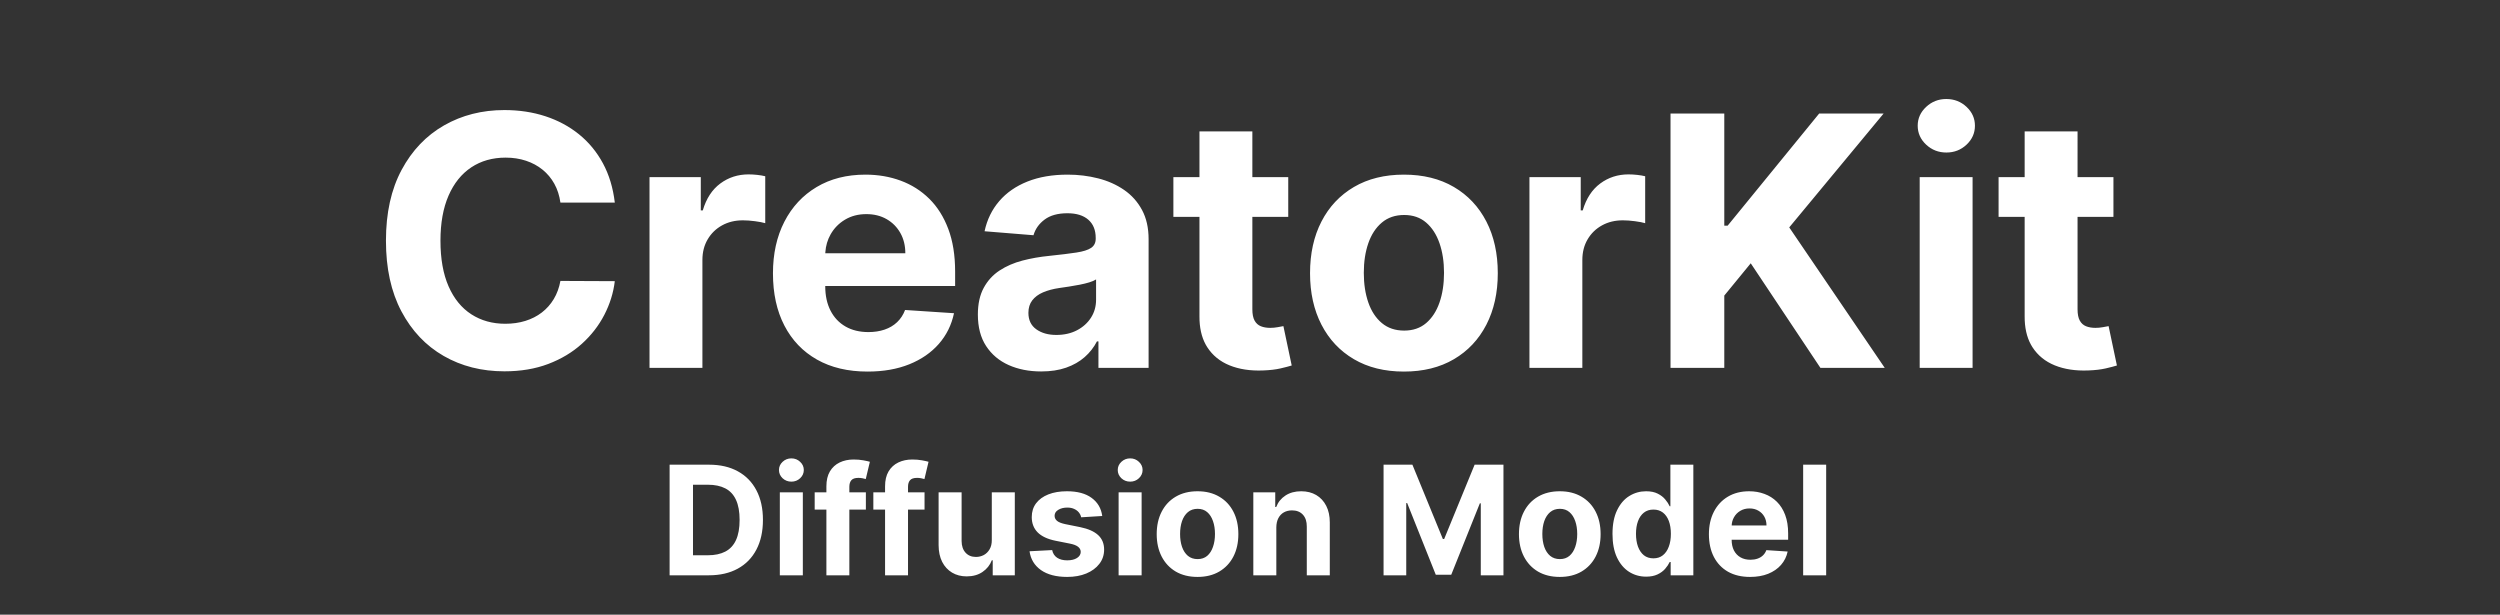
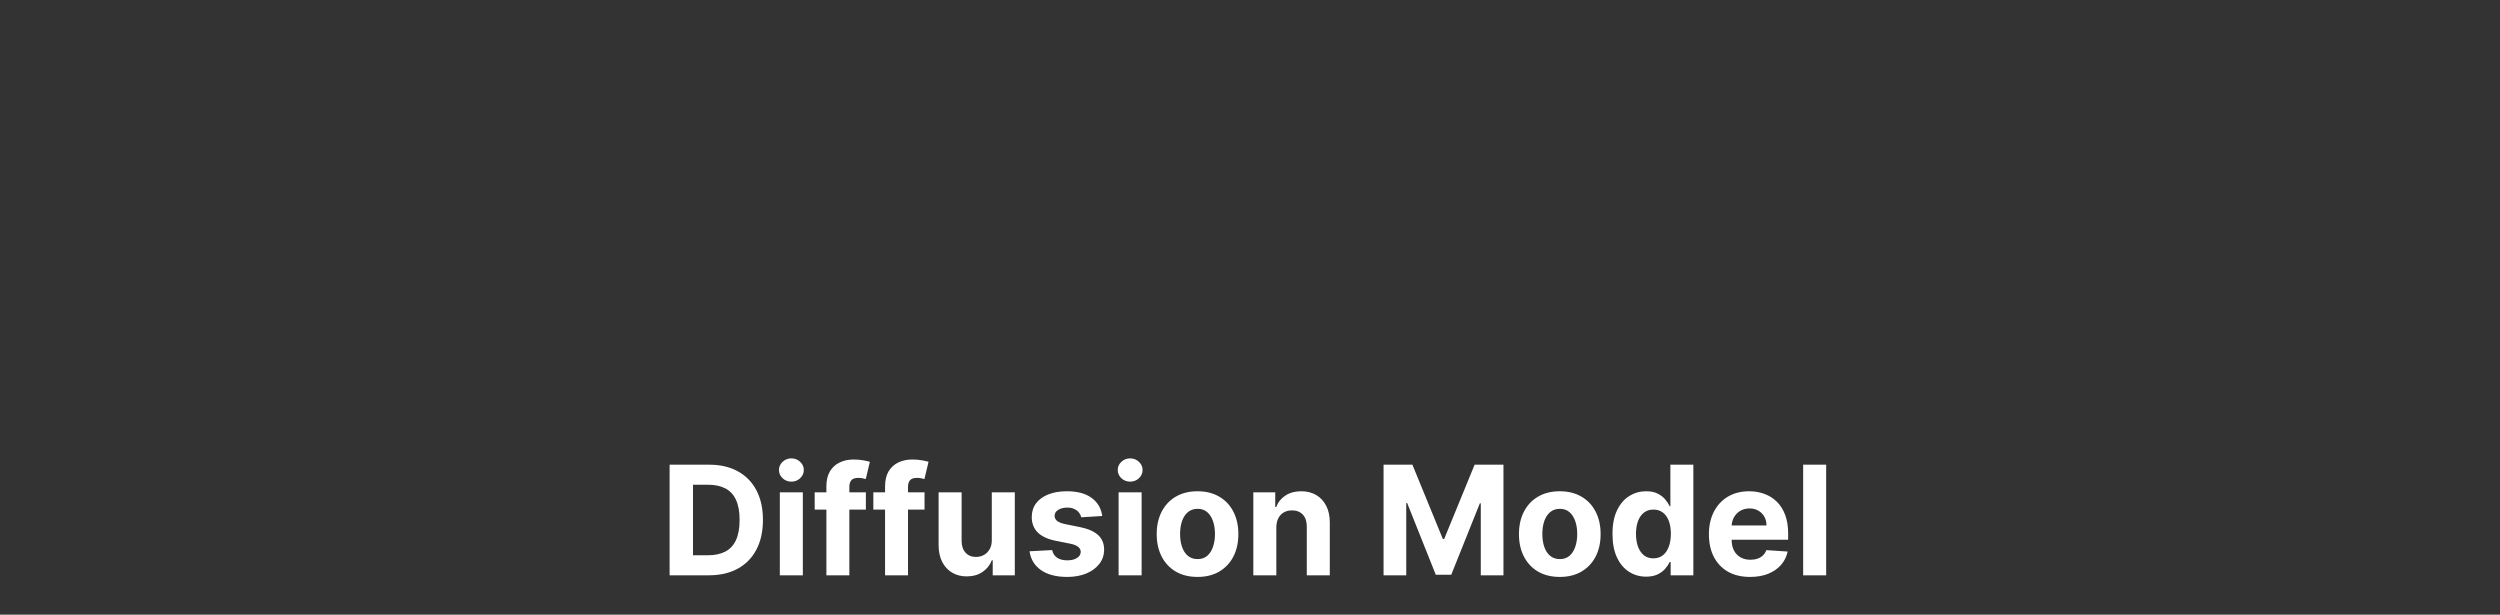
<svg xmlns="http://www.w3.org/2000/svg" width="606" height="149" viewBox="0 0 606 149" fill="none">
  <rect x="0" y="0" width="606" height="149" fill="#333333" stroke="none" />
-   <path d="M122.269 90.009C126.222 90.009 129.769 89.412 132.909 88.218C136.05 87.024 138.759 85.399 141.036 83.342C143.314 81.285 145.13 78.947 146.484 76.329C147.839 73.71 148.687 70.986 149.028 68.156L135.844 68.096C135.543 69.742 135.006 71.207 134.234 72.491C133.461 73.775 132.493 74.864 131.329 75.757C130.165 76.65 128.836 77.327 127.341 77.788C125.846 78.25 124.225 78.481 122.48 78.481C119.369 78.481 116.63 77.718 114.262 76.193C111.895 74.668 110.053 72.411 108.739 69.421C107.425 66.431 106.768 62.739 106.768 58.344C106.768 54.07 107.42 50.433 108.724 47.433C110.028 44.433 111.864 42.145 114.232 40.57C116.6 38.995 119.379 38.207 122.57 38.207C124.336 38.207 125.976 38.458 127.491 38.96C129.006 39.461 130.346 40.184 131.51 41.127C132.674 42.07 133.627 43.209 134.369 44.543C135.112 45.878 135.603 47.398 135.844 49.103H149.028C148.606 45.531 147.648 42.361 146.153 39.592C144.658 36.822 142.727 34.48 140.359 32.563C137.991 30.647 135.277 29.187 132.217 28.184C129.157 27.181 125.841 26.679 122.269 26.679C116.851 26.679 111.975 27.918 107.64 30.396C103.306 32.874 99.875 36.471 97.346 41.187C94.818 45.903 93.554 51.622 93.554 58.344C93.554 65.046 94.803 70.755 97.301 75.471C99.799 80.186 103.211 83.788 107.535 86.277C111.859 88.765 116.771 90.009 122.269 90.009ZM170.264 89.166V63.009C170.264 61.123 170.691 59.458 171.544 58.013C172.396 56.568 173.56 55.439 175.035 54.627C176.51 53.814 178.191 53.408 180.077 53.408C180.96 53.408 181.933 53.478 182.997 53.618C184.06 53.759 184.893 53.919 185.495 54.1V42.722C184.933 42.582 184.281 42.471 183.538 42.391C182.796 42.311 182.104 42.271 181.461 42.271C178.873 42.271 176.585 43.008 174.599 44.483C172.612 45.958 171.197 48.13 170.355 51H169.873V42.933H157.442V89.166H170.264ZM210.301 90.069C214.114 90.069 217.48 89.482 220.4 88.308C223.319 87.135 225.707 85.489 227.563 83.372C229.42 81.255 230.649 78.772 231.251 75.922L219.391 75.14C218.95 76.303 218.308 77.287 217.465 78.09C216.622 78.892 215.609 79.494 214.425 79.895C213.241 80.297 211.937 80.497 210.512 80.497C208.365 80.497 206.509 80.046 204.943 79.143C203.378 78.24 202.169 76.956 201.316 75.29C200.463 73.625 200.037 71.648 200.037 69.361L200.036 69.332L231.522 69.33V65.809C231.522 61.876 230.97 58.439 229.866 55.499C228.762 52.56 227.222 50.117 225.246 48.17C223.269 46.224 220.961 44.764 218.323 43.791C215.684 42.817 212.84 42.331 209.789 42.331C205.254 42.331 201.306 43.334 197.945 45.341C194.584 47.347 191.98 50.147 190.134 53.739C188.288 57.331 187.365 61.504 187.365 66.26C187.365 71.136 188.288 75.355 190.134 78.917C191.98 82.479 194.614 85.228 198.035 87.165C201.457 89.101 205.545 90.069 210.301 90.069ZM200.064 61.128C200.171 59.567 200.594 58.132 201.331 56.824C202.174 55.329 203.343 54.135 204.838 53.242C206.333 52.349 208.054 51.903 210 51.903C211.866 51.903 213.507 52.309 214.921 53.122C216.336 53.934 217.445 55.053 218.247 56.478C219.05 57.903 219.451 59.538 219.451 61.384L200.054 61.385L200.064 61.128ZM252.385 90.039C254.672 90.039 256.689 89.733 258.435 89.121C260.181 88.509 261.676 87.656 262.92 86.563C264.164 85.469 265.157 84.2 265.9 82.755H266.261V89.166H278.421V57.983C278.421 55.234 277.889 52.871 276.826 50.894C275.762 48.918 274.313 47.297 272.477 46.033C270.64 44.769 268.543 43.836 266.186 43.234C263.828 42.632 261.365 42.331 258.796 42.331C255.104 42.331 251.858 42.888 249.059 44.001C246.26 45.115 243.977 46.7 242.211 48.757C240.445 50.814 239.261 53.247 238.659 56.056L250.519 57.02C250.96 55.495 251.863 54.225 253.228 53.212C254.592 52.199 256.428 51.692 258.736 51.692C260.923 51.692 262.614 52.214 263.808 53.257C265.002 54.3 265.599 55.775 265.599 57.682V57.862C265.599 58.846 265.227 59.588 264.485 60.09C263.743 60.591 262.549 60.968 260.903 61.218C259.258 61.469 257.09 61.735 254.402 62.016C252.114 62.237 249.932 62.618 247.855 63.16C245.778 63.702 243.927 64.504 242.301 65.568C240.676 66.631 239.392 68.036 238.449 69.782C237.505 71.528 237.034 73.685 237.034 76.253C237.034 79.303 237.701 81.847 239.036 83.884C240.37 85.92 242.191 87.456 244.499 88.489C246.806 89.522 249.435 90.039 252.385 90.039ZM256.057 81.19C254.091 81.19 252.47 80.733 251.196 79.82C249.922 78.907 249.285 77.578 249.285 75.832C249.285 74.628 249.596 73.62 250.218 72.807C250.84 71.994 251.713 71.347 252.836 70.865C253.96 70.384 255.274 70.033 256.779 69.812C257.482 69.712 258.264 69.596 259.127 69.466C259.99 69.335 260.853 69.185 261.716 69.014C262.579 68.844 263.356 68.653 264.049 68.442C264.741 68.232 265.288 67.996 265.689 67.735V72.641C265.689 74.267 265.278 75.722 264.455 77.006C263.632 78.29 262.498 79.308 261.054 80.061C259.609 80.814 257.943 81.19 256.057 81.19ZM306.159 89.798C307.825 89.738 309.24 89.573 310.403 89.302C311.567 89.031 312.47 88.795 313.112 88.594L311.096 79.053C310.775 79.113 310.313 79.198 309.711 79.308C309.109 79.419 308.507 79.474 307.905 79.474C307.042 79.474 306.285 79.344 305.633 79.083C304.98 78.822 304.474 78.365 304.113 77.713C303.751 77.061 303.571 76.143 303.571 74.959L303.571 52.567L312.27 52.565V42.933L303.571 42.933L303.571 31.856H290.748V42.933L284.427 42.933V52.565L290.748 52.567V76.645C290.73 79.372 291.24 81.676 292.279 83.558L292.645 84.17C293.929 86.156 295.73 87.621 298.047 88.564C300.365 89.507 303.069 89.919 306.159 89.798ZM340.309 90.069C344.984 90.069 349.023 89.071 352.424 87.074C355.825 85.078 358.449 82.288 360.295 78.707C362.141 75.125 363.064 70.966 363.064 66.23C363.064 61.454 362.141 57.275 360.295 53.694C358.449 50.112 355.825 47.322 352.424 45.326C349.023 43.329 344.984 42.331 340.309 42.331C335.633 42.331 331.595 43.329 328.194 45.326C324.792 47.322 322.169 50.112 320.322 53.694C318.476 57.275 317.553 61.454 317.553 66.23C317.553 70.966 318.476 75.125 320.322 78.707C322.169 82.288 324.792 85.078 328.194 87.074C331.595 89.071 335.633 90.069 340.309 90.069ZM340.369 80.136C338.222 80.136 336.421 79.529 334.966 78.315C333.511 77.101 332.418 75.441 331.685 73.334C330.953 71.227 330.586 68.829 330.586 66.14C330.586 63.451 330.953 61.053 331.685 58.946C332.418 56.839 333.511 55.173 334.966 53.949C336.421 52.725 338.222 52.113 340.369 52.113C342.496 52.113 344.272 52.725 345.697 53.949C347.121 55.173 348.2 56.839 348.932 58.946C349.665 61.053 350.031 63.451 350.031 66.14C350.031 68.829 349.665 71.227 348.932 73.334C348.2 75.441 347.121 77.101 345.697 78.315C344.272 79.529 342.496 80.136 340.369 80.136ZM383.56 89.166V63.009C383.56 61.123 383.987 59.458 384.84 58.013C385.692 56.568 386.856 55.439 388.331 54.627C389.806 53.814 391.487 53.408 393.373 53.408C394.256 53.408 395.229 53.478 396.293 53.618C397.356 53.759 398.189 53.919 398.791 54.1V42.722C398.229 42.582 397.577 42.471 396.834 42.391C396.092 42.311 395.4 42.271 394.757 42.271C392.169 42.271 389.881 43.008 387.895 44.483C385.908 45.958 384.493 48.13 383.651 51H383.169V42.933H370.738V89.166H383.56ZM417.968 89.166V71.648L424.38 63.822L441.266 89.166H456.857L433.711 55.123L456.587 27.522H440.965L418.781 54.702H417.968V27.522H404.935V89.166H417.968ZM471.803 36.973C473.709 36.973 475.34 36.336 476.694 35.062C478.049 33.788 478.726 32.257 478.726 30.471C478.726 28.706 478.049 27.186 476.694 25.911C475.34 24.637 473.699 24 471.773 24C469.887 24 468.261 24.637 466.897 25.911C465.532 27.186 464.85 28.706 464.85 30.471C464.85 32.257 465.532 33.788 466.897 35.062C468.261 36.336 469.897 36.973 471.803 36.973ZM478.154 89.166V42.933H465.332V89.166H478.154ZM506.187 89.798C507.853 89.738 509.267 89.573 510.431 89.302C511.595 89.031 512.498 88.795 513.14 88.594L511.124 79.053C510.803 79.113 510.341 79.198 509.739 79.308C509.137 79.419 508.535 79.474 507.933 79.474C507.07 79.474 506.313 79.344 505.66 79.083C505.008 78.822 504.502 78.365 504.14 77.713C503.779 77.061 503.599 76.143 503.599 74.959L503.598 52.567L512.297 52.565V42.933L503.598 42.933L503.599 31.856H490.776L490.776 42.933L484.455 42.933V52.565L490.776 52.567L490.776 76.645C490.758 79.372 491.268 81.676 492.307 83.558L492.672 84.17C493.957 86.156 495.758 87.621 498.075 88.564C500.393 89.507 503.097 89.919 506.187 89.798Z" fill="white" />
  <path d="M171.818 139.453H162.313V112.641H171.896C174.593 112.641 176.915 113.178 178.861 114.252C180.807 115.316 182.304 116.848 183.352 118.847C184.408 120.845 184.936 123.237 184.936 126.021C184.936 128.814 184.408 131.214 183.352 133.221C182.304 135.229 180.799 136.769 178.835 137.843C176.88 138.916 174.541 139.453 171.818 139.453ZM167.982 134.596H171.582C173.258 134.596 174.667 134.299 175.811 133.706C176.963 133.104 177.827 132.174 178.403 130.917C178.988 129.652 179.28 128.02 179.28 126.021C179.28 124.04 178.988 122.421 178.403 121.164C177.827 119.907 176.967 118.982 175.824 118.389C174.68 117.795 173.271 117.498 171.595 117.498H167.982V134.596ZM189.03 139.453V119.344H194.607V139.453H189.03ZM191.832 116.752C191.003 116.752 190.291 116.477 189.698 115.927C189.113 115.369 188.821 114.701 188.821 113.924C188.821 113.156 189.113 112.497 189.698 111.947C190.291 111.389 191.003 111.11 191.832 111.11C192.661 111.11 193.368 111.389 193.953 111.947C194.546 112.497 194.843 113.156 194.843 113.924C194.843 114.701 194.546 115.369 193.953 115.927C193.368 116.477 192.661 116.752 191.832 116.752ZM209.888 119.344V123.534H197.477V119.344H209.888ZM200.318 139.453V117.891C200.318 116.434 200.602 115.225 201.169 114.265C201.745 113.305 202.531 112.585 203.526 112.105C204.521 111.625 205.651 111.385 206.917 111.385C207.772 111.385 208.553 111.45 209.26 111.581C209.976 111.712 210.508 111.83 210.857 111.934L209.862 116.124C209.644 116.054 209.373 115.988 209.05 115.927C208.736 115.866 208.413 115.836 208.082 115.836C207.261 115.836 206.69 116.028 206.367 116.412C206.044 116.787 205.882 117.315 205.882 117.996V139.453H200.318ZM224.109 119.344V123.534H211.698V119.344H224.109ZM214.539 139.453V117.891C214.539 116.434 214.823 115.225 215.39 114.265C215.966 113.305 216.752 112.585 217.747 112.105C218.742 111.625 219.872 111.385 221.137 111.385C221.993 111.385 222.774 111.45 223.481 111.581C224.196 111.712 224.729 111.83 225.078 111.934L224.083 116.124C223.865 116.054 223.594 115.988 223.271 115.927C222.957 115.866 222.634 115.836 222.303 115.836C221.482 115.836 220.91 116.028 220.588 116.412C220.265 116.787 220.103 117.315 220.103 117.996V139.453H214.539ZM240.412 130.891V119.344H245.989V139.453H240.634V135.801H240.425C239.971 136.979 239.216 137.926 238.16 138.641C237.113 139.357 235.834 139.715 234.324 139.715C232.98 139.715 231.797 139.409 230.776 138.799C229.755 138.188 228.956 137.319 228.38 136.193C227.813 135.067 227.525 133.719 227.516 132.148V119.344H233.093V131.153C233.102 132.34 233.421 133.278 234.049 133.968C234.677 134.657 235.52 135.002 236.576 135.002C237.248 135.002 237.876 134.849 238.461 134.544C239.046 134.23 239.517 133.767 239.875 133.156C240.241 132.545 240.42 131.79 240.412 130.891ZM267.181 125.078L262.075 125.393C261.988 124.956 261.8 124.564 261.512 124.214C261.224 123.857 260.845 123.573 260.373 123.363C259.911 123.145 259.356 123.036 258.711 123.036C257.847 123.036 257.118 123.219 256.524 123.586C255.931 123.944 255.634 124.424 255.634 125.026C255.634 125.506 255.826 125.912 256.21 126.244C256.594 126.575 257.253 126.841 258.187 127.042L261.826 127.775C263.781 128.177 265.239 128.823 266.199 129.713C267.159 130.603 267.639 131.773 267.639 133.221C267.639 134.539 267.251 135.696 266.474 136.691C265.706 137.686 264.65 138.463 263.306 139.021C261.97 139.571 260.43 139.846 258.684 139.846C256.022 139.846 253.902 139.292 252.322 138.183C250.751 137.066 249.83 135.547 249.559 133.627L255.045 133.339C255.211 134.151 255.612 134.771 256.249 135.198C256.886 135.617 257.702 135.827 258.697 135.827C259.675 135.827 260.46 135.639 261.054 135.264C261.656 134.88 261.962 134.387 261.97 133.784C261.962 133.278 261.748 132.864 261.329 132.541C260.91 132.209 260.264 131.956 259.391 131.781L255.909 131.088C253.945 130.695 252.483 130.014 251.523 129.045C250.572 128.076 250.096 126.841 250.096 125.34C250.096 124.049 250.445 122.936 251.144 122.002C251.851 121.068 252.841 120.348 254.115 119.842C255.398 119.336 256.9 119.082 258.619 119.082C261.159 119.082 263.157 119.619 264.615 120.693C266.081 121.766 266.937 123.228 267.181 125.078ZM271.151 139.453V119.344H276.728V139.453H271.151ZM273.953 116.752C273.123 116.752 272.412 116.477 271.819 115.927C271.234 115.369 270.941 114.701 270.941 113.924C270.941 113.156 271.234 112.497 271.819 111.947C272.412 111.389 273.123 111.11 273.953 111.11C274.782 111.11 275.489 111.389 276.073 111.947C276.667 112.497 276.964 113.156 276.964 113.924C276.964 114.701 276.667 115.369 276.073 115.927C275.489 116.477 274.782 116.752 273.953 116.752ZM290.281 139.846C288.248 139.846 286.489 139.414 285.005 138.55C283.53 137.677 282.391 136.464 281.588 134.91C280.785 133.348 280.384 131.537 280.384 129.477C280.384 127.4 280.785 125.585 281.588 124.031C282.391 122.469 283.53 121.256 285.005 120.392C286.489 119.519 288.248 119.082 290.281 119.082C292.315 119.082 294.069 119.519 295.544 120.392C297.028 121.256 298.171 122.469 298.974 124.031C299.777 125.585 300.178 127.4 300.178 129.477C300.178 131.537 299.777 133.348 298.974 134.91C298.171 136.464 297.028 137.677 295.544 138.55C294.069 139.414 292.315 139.846 290.281 139.846ZM290.307 135.526C291.233 135.526 292.005 135.264 292.625 134.74C293.244 134.208 293.711 133.483 294.025 132.567C294.348 131.65 294.51 130.608 294.51 129.438C294.51 128.268 294.348 127.225 294.025 126.309C293.711 125.393 293.244 124.668 292.625 124.136C292.005 123.603 291.233 123.337 290.307 123.337C289.373 123.337 288.588 123.603 287.951 124.136C287.322 124.668 286.847 125.393 286.524 126.309C286.21 127.225 286.053 128.268 286.053 129.438C286.053 130.608 286.21 131.65 286.524 132.567C286.847 133.483 287.322 134.208 287.951 134.74C288.588 135.264 289.373 135.526 290.307 135.526ZM309.382 127.828V139.453H303.805V119.344H309.12V122.892H309.356C309.801 121.723 310.547 120.797 311.594 120.117C312.642 119.427 313.912 119.082 315.404 119.082C316.801 119.082 318.018 119.388 319.057 119.999C320.095 120.61 320.903 121.483 321.479 122.617C322.055 123.743 322.343 125.087 322.343 126.649V139.453H316.766V127.644C316.774 126.414 316.46 125.454 315.823 124.764C315.186 124.066 314.309 123.717 313.192 123.717C312.441 123.717 311.778 123.878 311.202 124.201C310.634 124.524 310.189 124.996 309.866 125.615C309.552 126.226 309.391 126.964 309.382 127.828ZM335.376 112.641H342.366L349.75 130.656H350.064L357.448 112.641H364.439V139.453H358.941V122.002H358.718L351.779 139.322H348.035L341.097 121.936H340.874V139.453H335.376V112.641ZM378.09 139.846C376.057 139.846 374.298 139.414 372.814 138.55C371.339 137.677 370.201 136.464 369.398 134.91C368.595 133.348 368.193 131.537 368.193 129.477C368.193 127.4 368.595 125.585 369.398 124.031C370.201 122.469 371.339 121.256 372.814 120.392C374.298 119.519 376.057 119.082 378.09 119.082C380.124 119.082 381.878 119.519 383.353 120.392C384.837 121.256 385.98 122.469 386.783 124.031C387.586 125.585 387.988 127.4 387.988 129.477C387.988 131.537 387.586 133.348 386.783 134.91C385.98 136.464 384.837 137.677 383.353 138.55C381.878 139.414 380.124 139.846 378.09 139.846ZM378.117 135.526C379.042 135.526 379.814 135.264 380.434 134.74C381.054 134.208 381.52 133.483 381.835 132.567C382.158 131.65 382.319 130.608 382.319 129.438C382.319 128.268 382.158 127.225 381.835 126.309C381.52 125.393 381.054 124.668 380.434 124.136C379.814 123.603 379.042 123.337 378.117 123.337C377.183 123.337 376.397 123.603 375.76 124.136C375.132 124.668 374.656 125.393 374.333 126.309C374.019 127.225 373.862 128.268 373.862 129.438C373.862 130.608 374.019 131.65 374.333 132.567C374.656 133.483 375.132 134.208 375.76 134.74C376.397 135.264 377.183 135.526 378.117 135.526ZM399.024 139.78C397.497 139.78 396.113 139.388 394.874 138.602C393.643 137.808 392.666 136.643 391.941 135.107C391.226 133.562 390.868 131.668 390.868 129.425C390.868 127.121 391.239 125.205 391.981 123.678C392.723 122.142 393.709 120.994 394.939 120.235C396.179 119.466 397.536 119.082 399.011 119.082C400.137 119.082 401.075 119.274 401.826 119.658C402.585 120.034 403.196 120.505 403.659 121.072C404.13 121.631 404.488 122.181 404.732 122.722H404.902V112.641H410.466V139.453H404.968V136.233H404.732C404.47 136.791 404.099 137.345 403.619 137.895C403.148 138.436 402.533 138.886 401.773 139.244C401.023 139.601 400.106 139.78 399.024 139.78ZM400.791 135.342C401.69 135.342 402.45 135.098 403.069 134.609C403.698 134.112 404.178 133.418 404.509 132.528C404.85 131.637 405.02 130.594 405.02 129.399C405.02 128.203 404.854 127.164 404.523 126.283C404.191 125.401 403.711 124.721 403.082 124.241C402.454 123.761 401.69 123.521 400.791 123.521C399.875 123.521 399.103 123.769 398.474 124.267C397.846 124.764 397.37 125.454 397.047 126.335C396.724 127.217 396.563 128.238 396.563 129.399C396.563 130.568 396.724 131.602 397.047 132.501C397.379 133.392 397.855 134.09 398.474 134.596C399.103 135.094 399.875 135.342 400.791 135.342ZM424.216 139.846C422.147 139.846 420.367 139.427 418.874 138.589C417.391 137.742 416.247 136.547 415.444 135.002C414.641 133.448 414.24 131.611 414.24 129.49C414.24 127.422 414.641 125.606 415.444 124.044C416.247 122.482 417.378 121.264 418.835 120.392C420.301 119.519 422.021 119.082 423.993 119.082C425.32 119.082 426.555 119.296 427.698 119.724C428.85 120.143 429.854 120.776 430.709 121.622C431.573 122.469 432.245 123.534 432.725 124.817C433.205 126.091 433.445 127.583 433.445 129.294V130.826H416.465V127.369H428.196C428.196 126.567 428.021 125.855 427.672 125.236C427.323 124.616 426.838 124.131 426.219 123.782C425.608 123.425 424.897 123.246 424.085 123.246C423.238 123.246 422.488 123.442 421.833 123.835C421.187 124.219 420.681 124.738 420.314 125.393C419.948 126.039 419.76 126.759 419.751 127.553V130.839C419.751 131.834 419.935 132.693 420.301 133.418C420.677 134.142 421.205 134.701 421.885 135.094C422.566 135.486 423.374 135.683 424.307 135.683C424.927 135.683 425.494 135.595 426.009 135.421C426.524 135.246 426.965 134.984 427.332 134.635C427.698 134.286 427.977 133.859 428.169 133.352L433.328 133.693C433.066 134.932 432.529 136.014 431.717 136.94C430.914 137.856 429.876 138.572 428.601 139.087C427.336 139.593 425.874 139.846 424.216 139.846ZM442.662 112.641V139.453H437.085V112.641H442.662Z" fill="white" />
</svg>